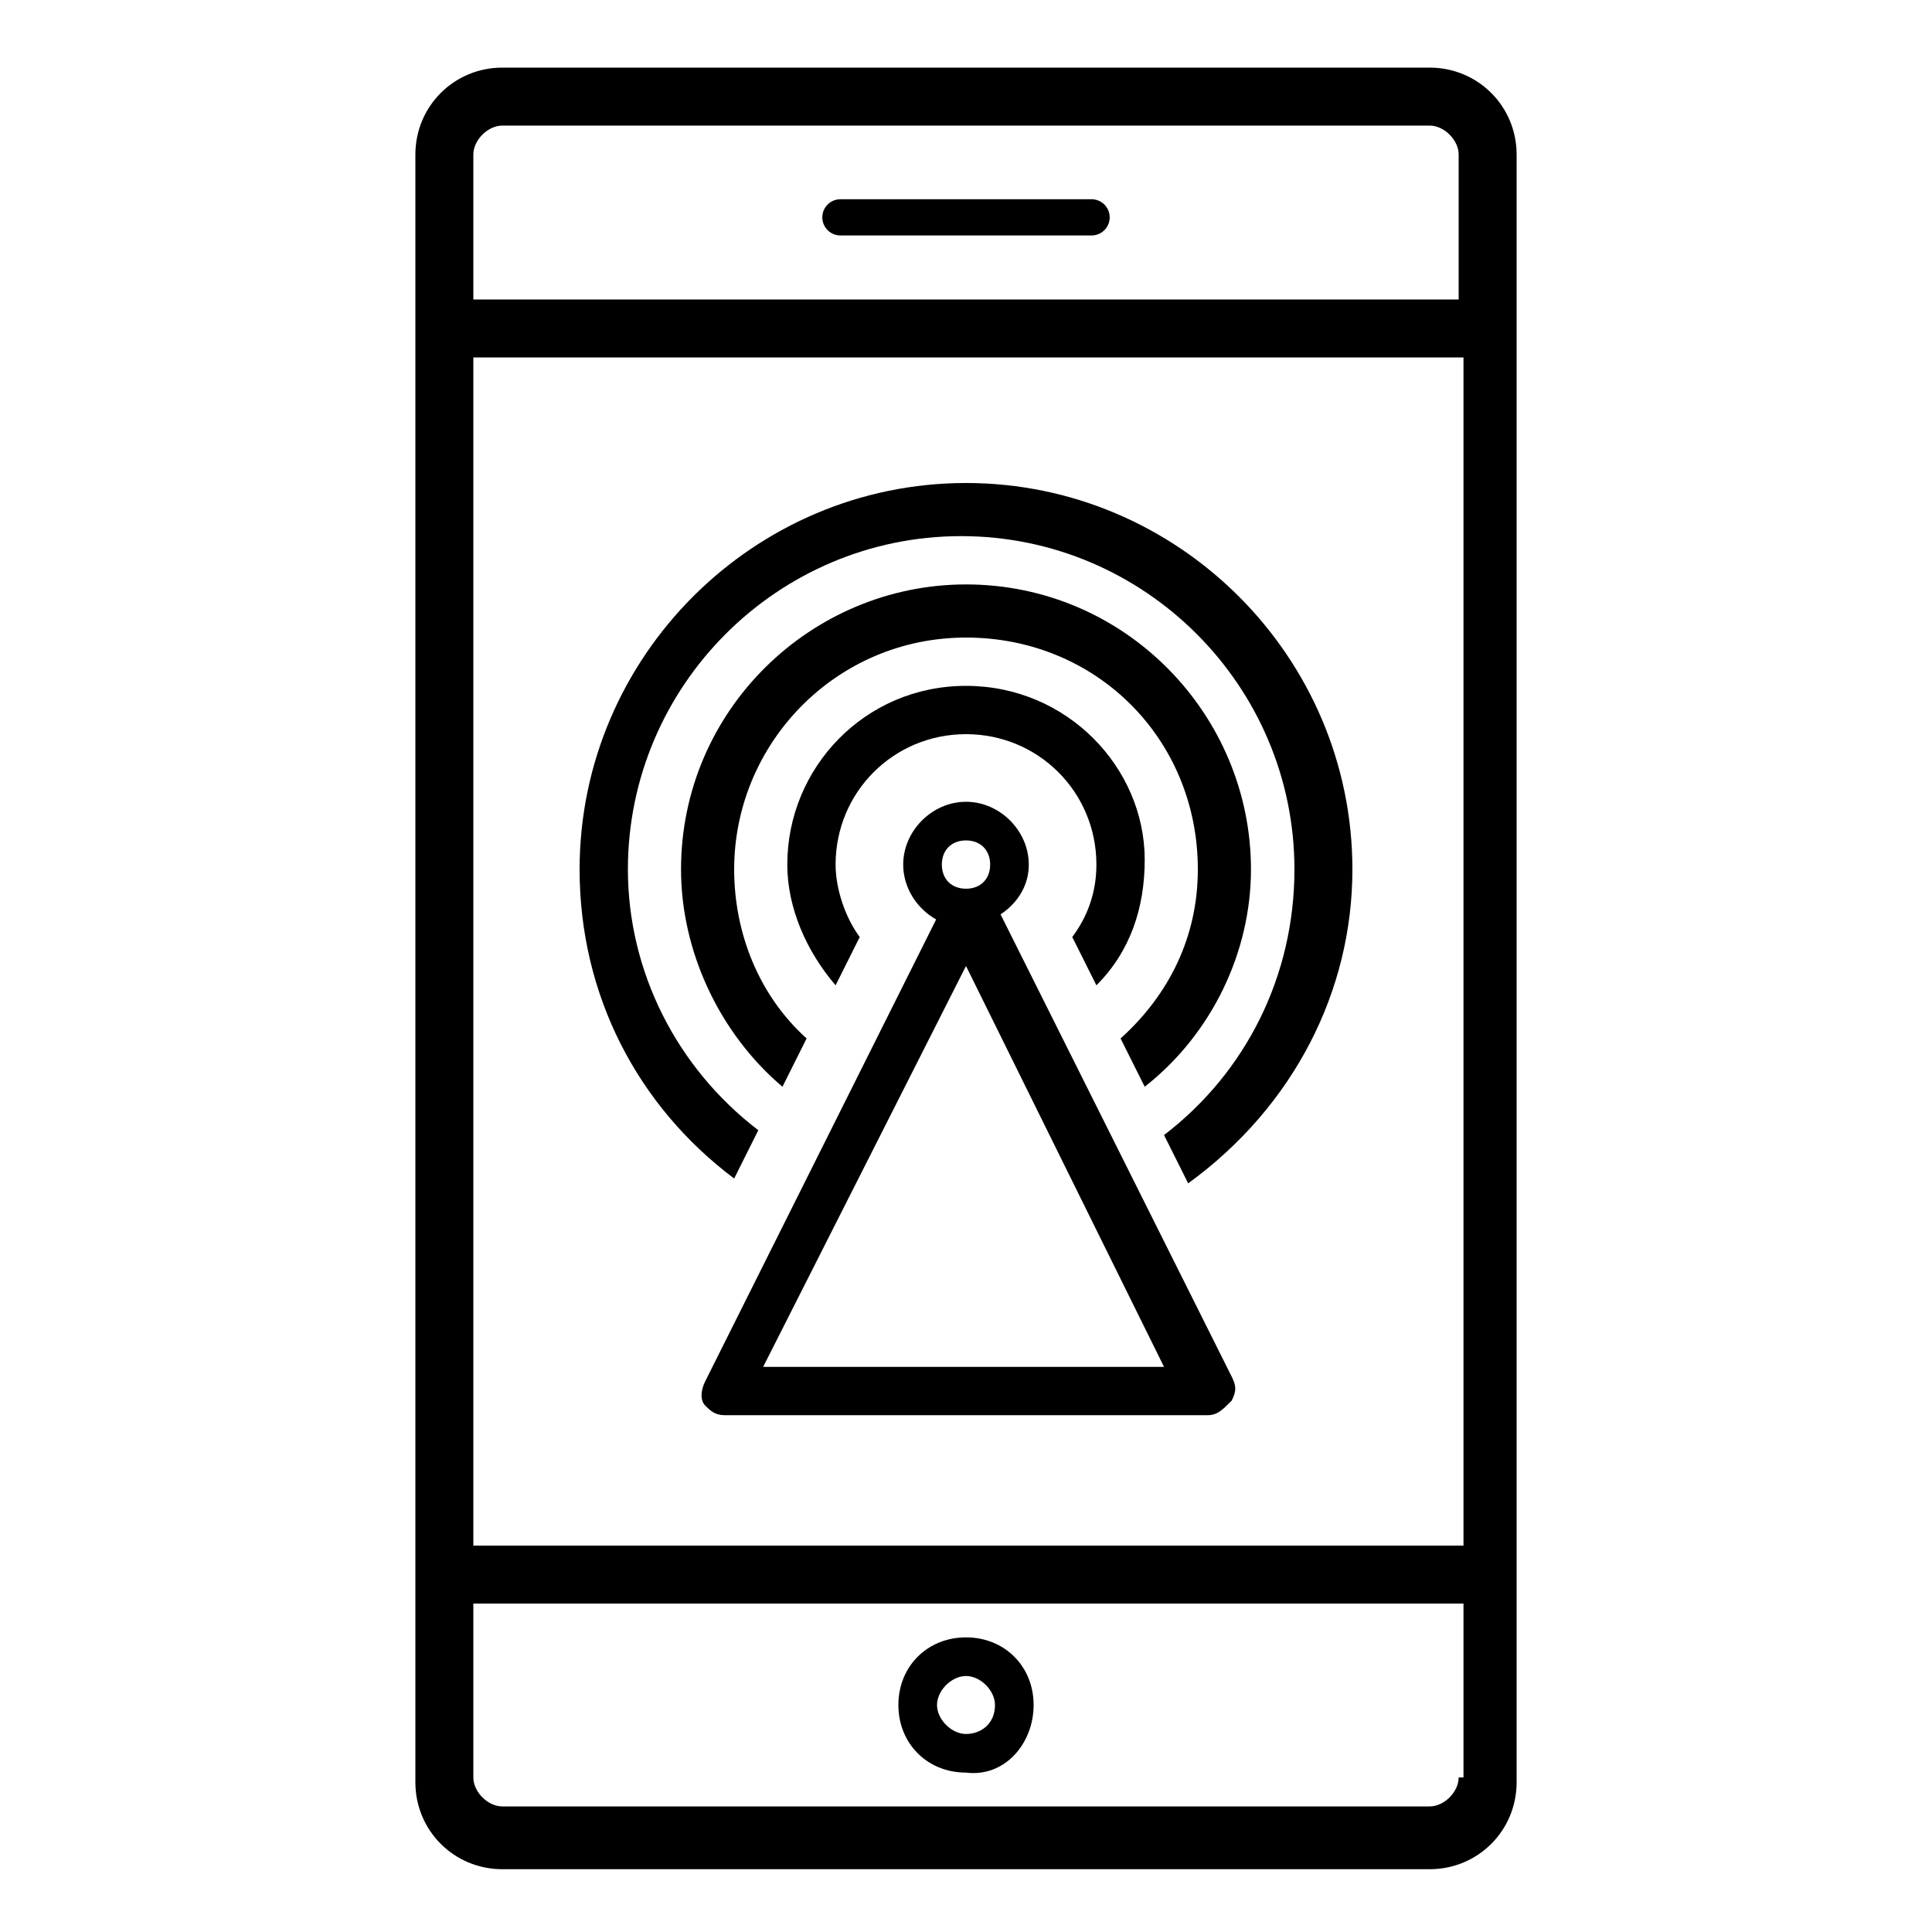
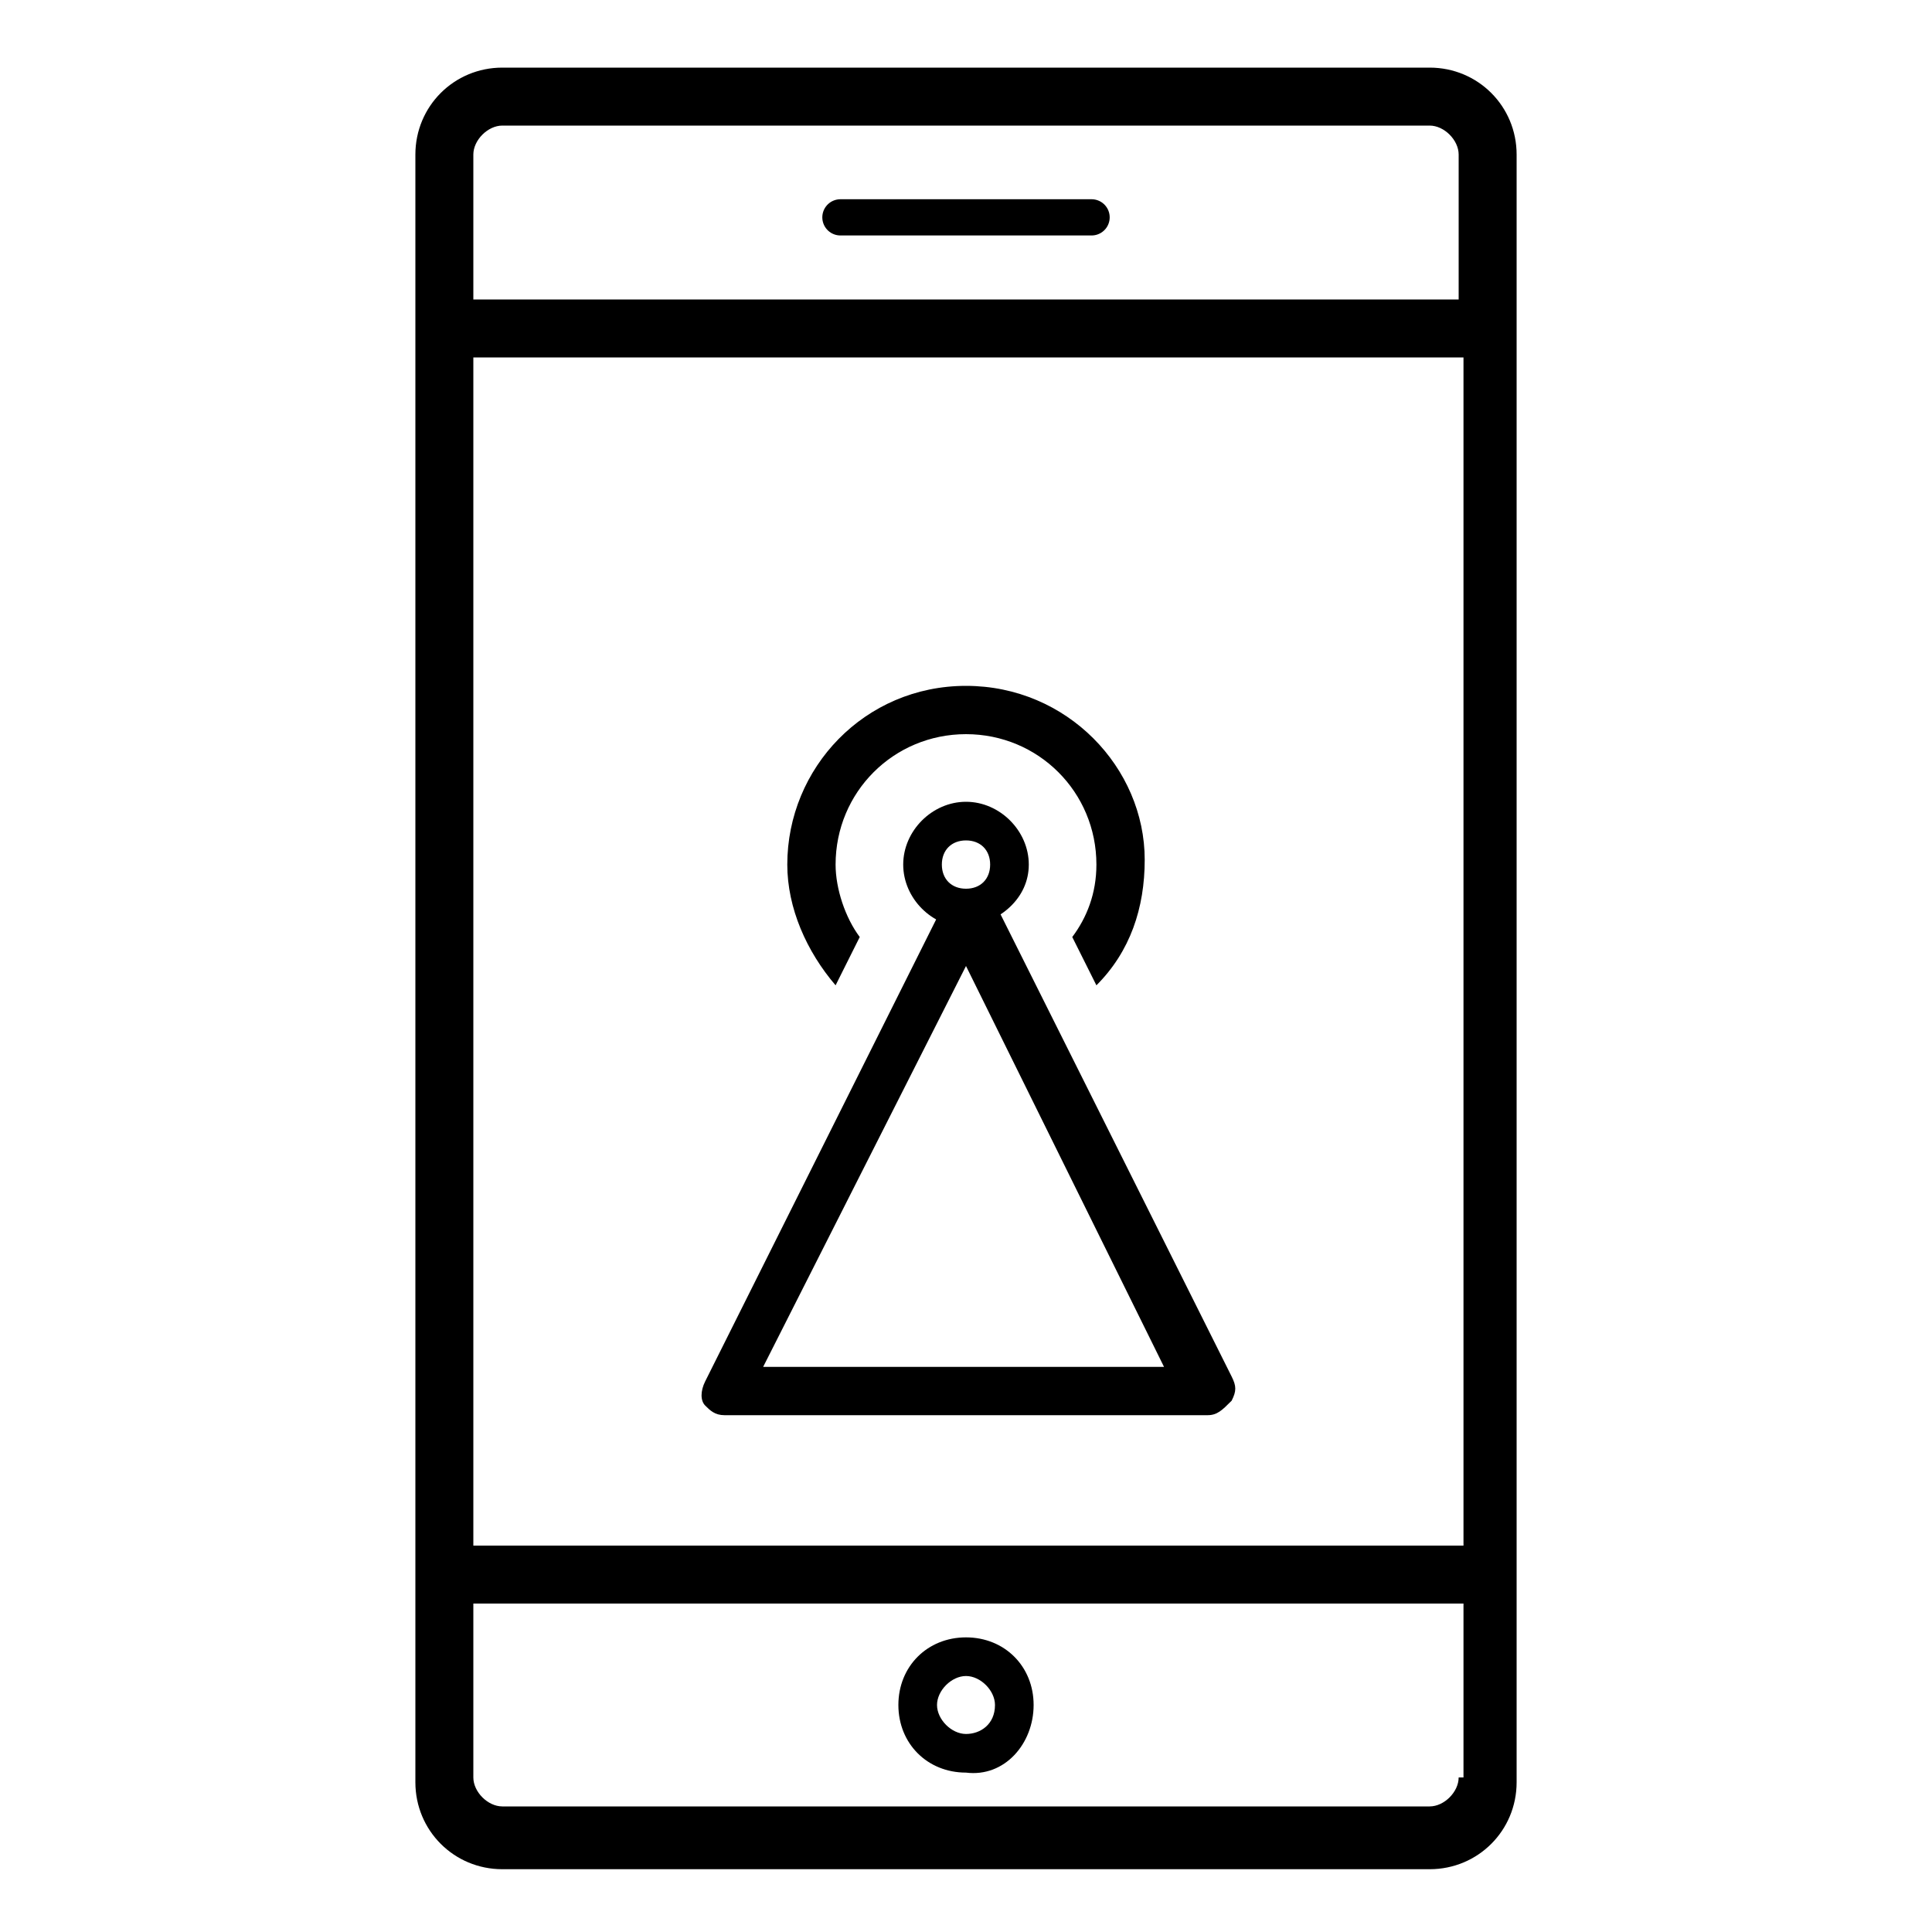
<svg xmlns="http://www.w3.org/2000/svg" version="1.1" id="Layer_1" x="0px" y="0px" viewBox="0 0 40 40" style="enable-background:new 0 0 40 40;" xml:space="preserve">
  <style type="text/css">
	.st0{stroke:#000000;stroke-width:0.75;stroke-linecap:round;stroke-linejoin:round;stroke-miterlimit:10;}
</style>
  <path d="M29.6,1.4H10.4c-1,0-1.8,0.8-1.8,1.8v33.7c0,1,0.8,1.8,1.8,1.8h19.2c1,0,1.8-0.8,1.8-1.8V3.2C31.4,2.2,30.6,1.4,29.6,1.4  L29.6,1.4z M30.2,36.8c0,0.3-0.3,0.6-0.6,0.6H10.4c-0.3,0-0.6-0.3-0.6-0.6v-3.6h20.5V36.8z M30.2,32H9.8V7.4h20.5V32z M30.2,6.2H9.8  v-3c0-0.3,0.3-0.6,0.6-0.6h19.2c0.3,0,0.6,0.3,0.6,0.6V6.2z M30.2,6.2" />
  <path d="M21.4,35.3c0-0.8-0.6-1.4-1.4-1.4c-0.8,0-1.4,0.6-1.4,1.4c0,0.8,0.6,1.4,1.4,1.4C20.8,36.8,21.4,36.1,21.4,35.3L21.4,35.3z   M20,35.9c-0.3,0-0.6-0.3-0.6-0.6c0-0.3,0.3-0.6,0.6-0.6c0.3,0,0.6,0.3,0.6,0.6C20.6,35.7,20.3,35.9,20,35.9L20,35.9z M20,35.9" />
  <line class="st0" x1="17.4" y1="4.5" x2="22.6" y2="4.5" />
  <g>
    <path d="M21.3,17.9c0-0.7-0.6-1.3-1.3-1.3c-0.7,0-1.3,0.6-1.3,1.3c0,0.7,0.6,1.3,1.3,1.3C20.7,19.1,21.3,18.6,21.3,17.9L21.3,17.9z    M20,18.4c-0.3,0-0.5-0.2-0.5-0.5c0-0.3,0.2-0.5,0.5-0.5c0.3,0,0.5,0.2,0.5,0.5C20.5,18.2,20.3,18.4,20,18.4L20,18.4z M20,18.4" />
    <g>
-       <path d="M28,18c0-4.4-3.6-8-8-8c-4.4,0-8,3.6-8,8c0,2.6,1.2,4.9,3.2,6.4l0.5-1c-1.7-1.3-2.7-3.3-2.7-5.4c0-3.8,3.1-6.9,6.9-6.9    c3.8,0,6.9,3.1,6.9,6.9c0,2.2-1,4.2-2.7,5.5l0.5,1C26.8,22.9,28,20.5,28,18z" />
-       <path d="M25.9,18c0-3.2-2.6-5.9-5.9-5.9c-3.2,0-5.9,2.6-5.9,5.9c0,1.7,0.8,3.4,2.1,4.5l0.5-1c-1-0.9-1.5-2.2-1.5-3.5    c0-2.6,2.1-4.8,4.8-4.8s4.8,2.1,4.8,4.8c0,1.4-0.6,2.6-1.6,3.5l0.5,1C25.1,21.4,25.9,19.7,25.9,18z" />
      <path d="M20,14.2c-2.1,0-3.7,1.7-3.7,3.7c0,0.9,0.4,1.8,1,2.5l0.5-1c-0.3-0.4-0.5-1-0.5-1.5c0-1.5,1.2-2.7,2.7-2.7    c1.5,0,2.7,1.2,2.7,2.7c0,0.6-0.2,1.1-0.5,1.5l0.5,1c0.7-0.7,1-1.6,1-2.6C23.7,15.9,22.1,14.2,20,14.2z" />
    </g>
    <g>
      <path d="M25,29.3H15c-0.2,0-0.3-0.1-0.4-0.2c-0.1-0.1-0.1-0.3,0-0.5l4.9-9.8c0.1-0.1,0.2-0.2,0.4-0.3c0.1,0,0.2,0,0.3,0    c0.1,0,0.3,0.1,0.4,0.2l4.9,9.8c0.1,0.2,0.1,0.3,0,0.5C25.3,29.2,25.2,29.3,25,29.3z M15.8,28.3h8.3L20,20L15.8,28.3z" />
    </g>
  </g>
</svg>